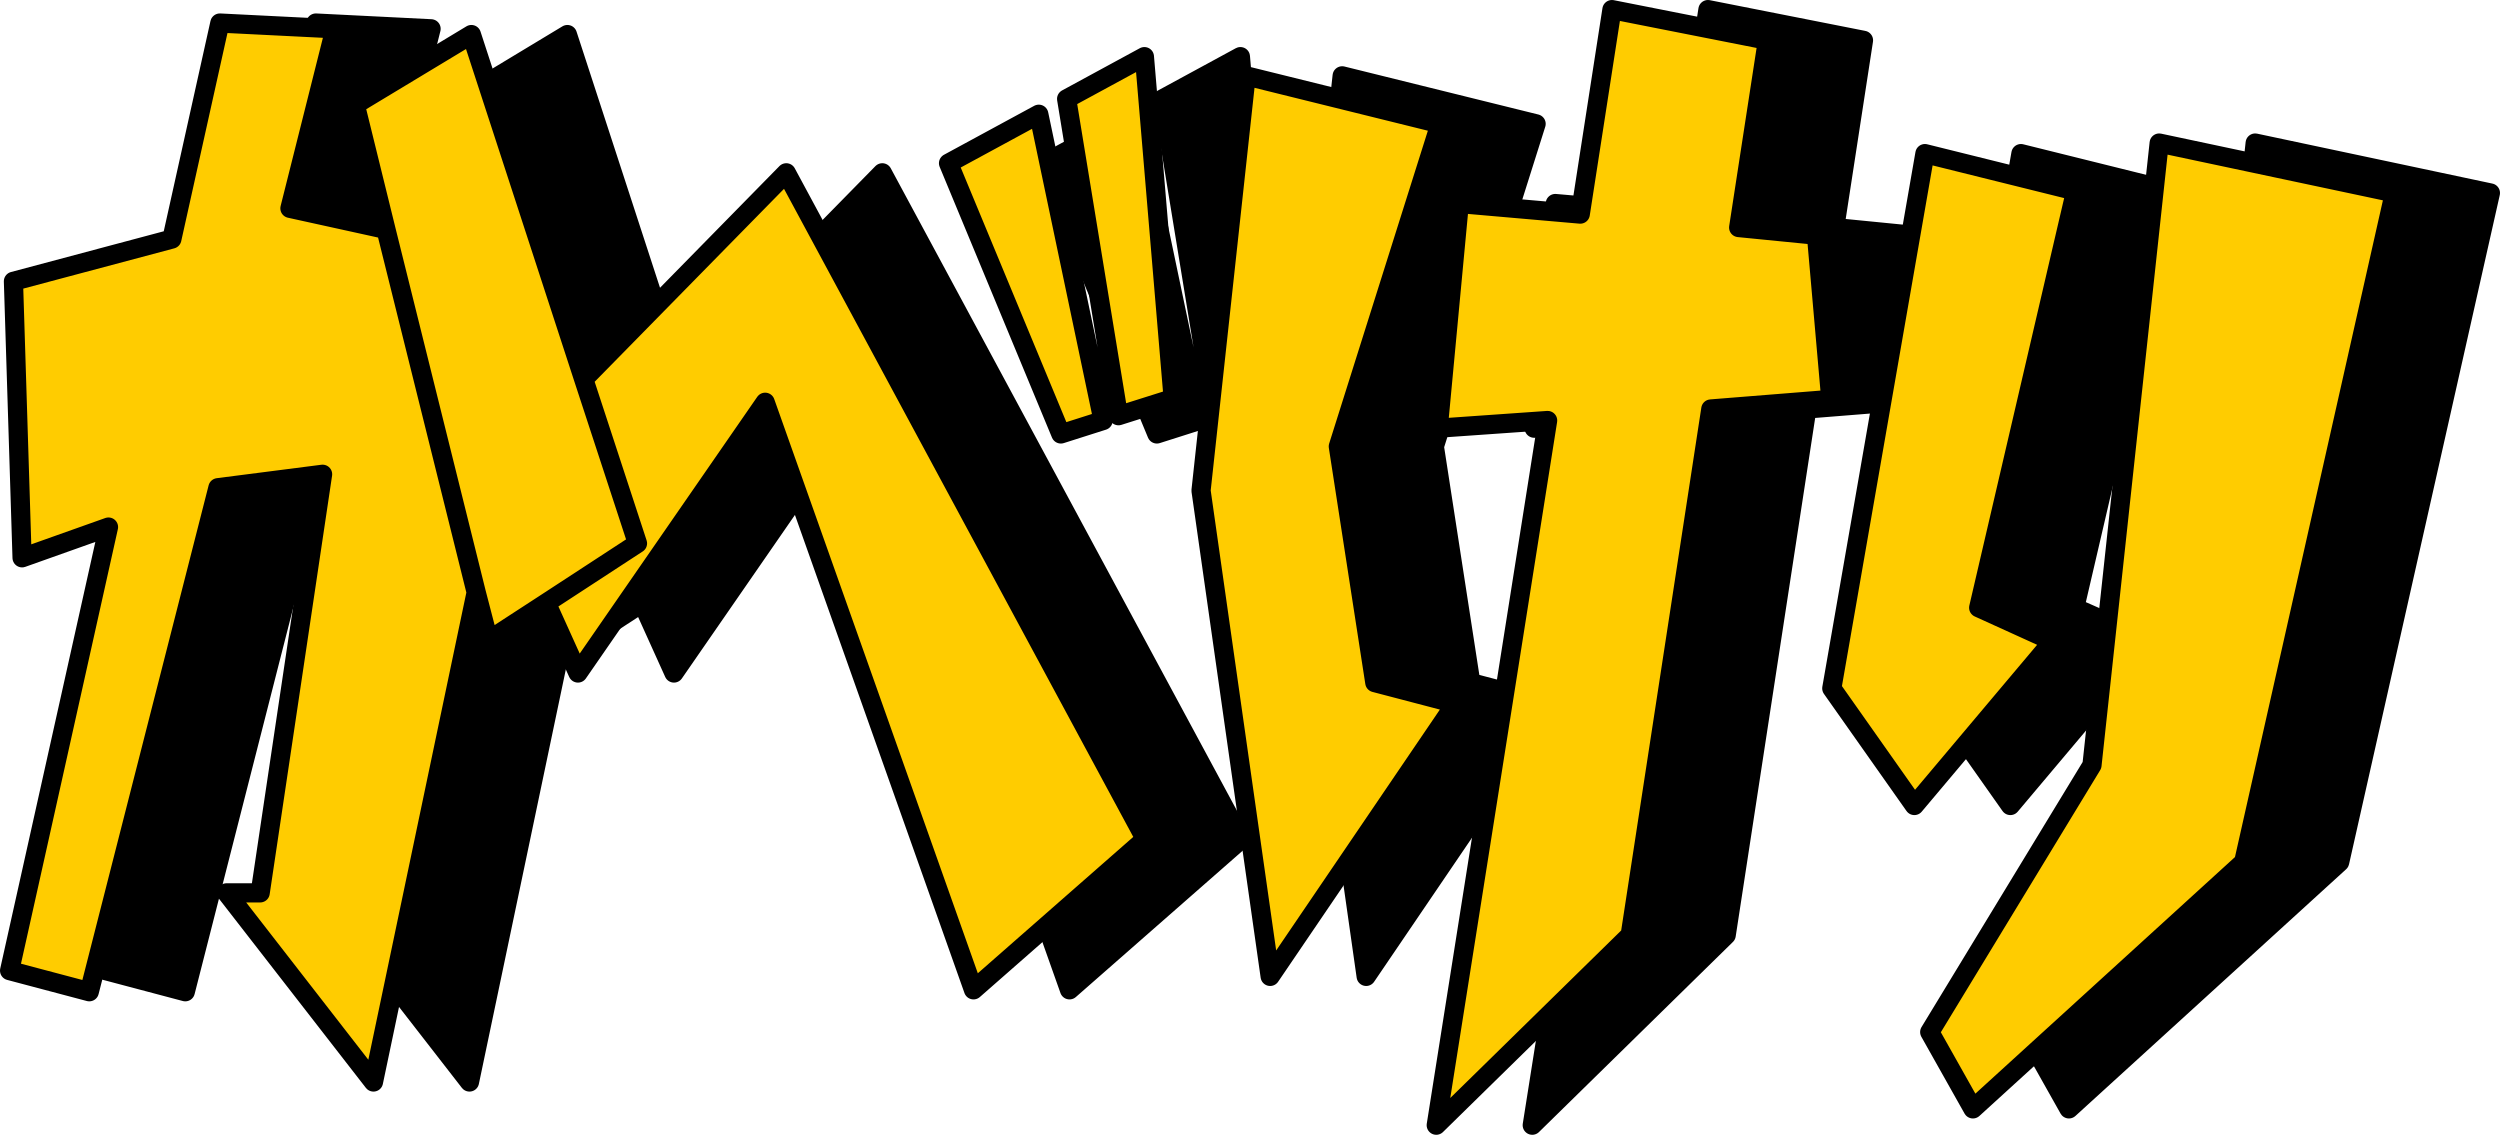
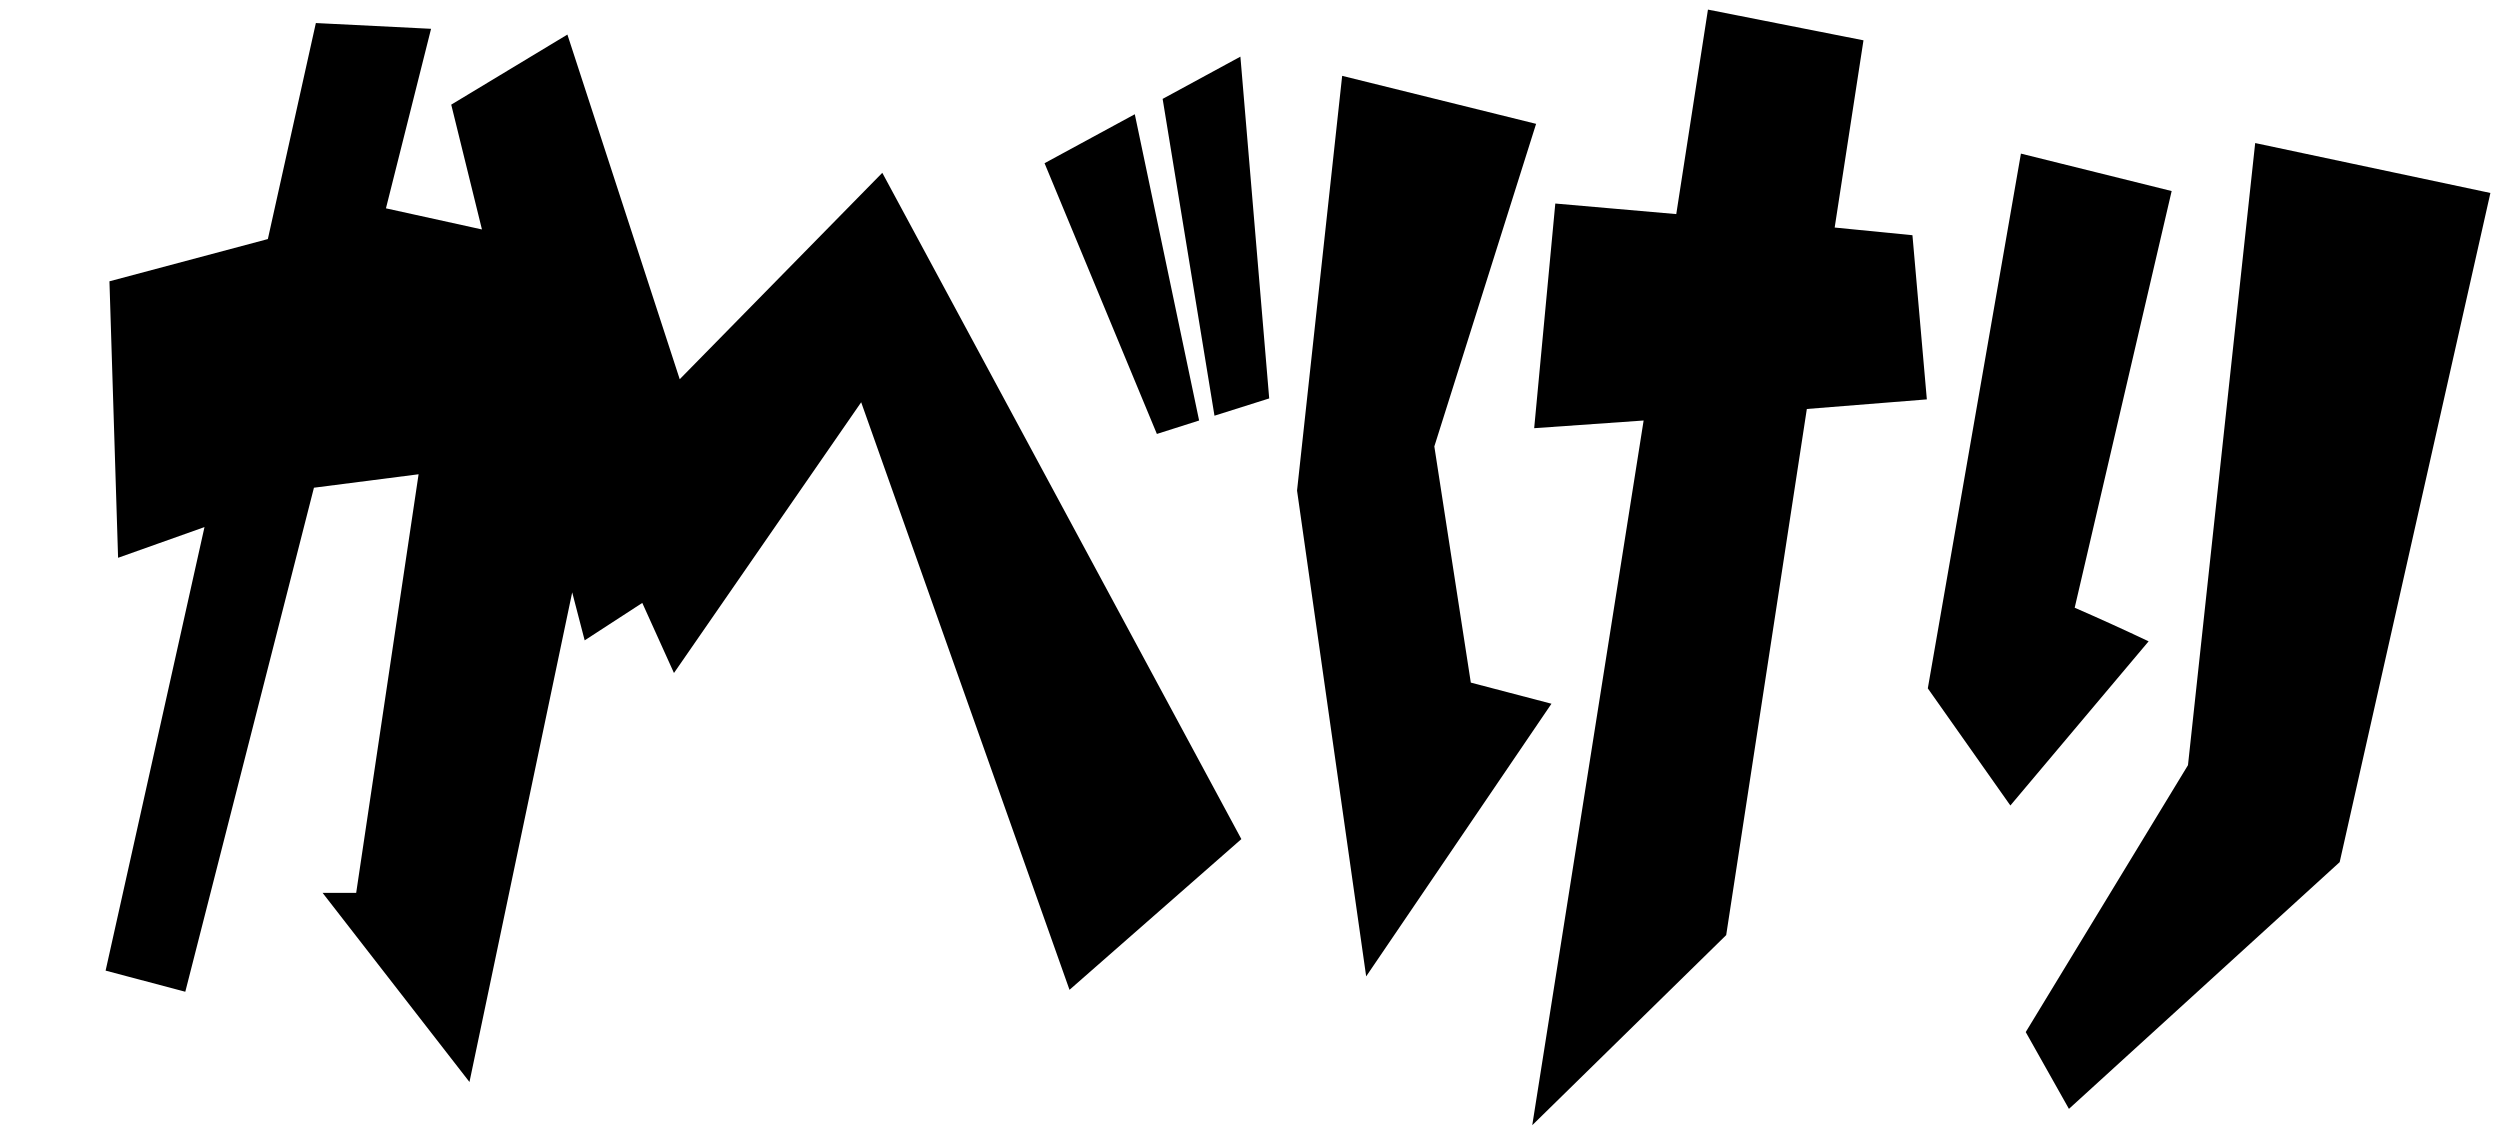
<svg xmlns="http://www.w3.org/2000/svg" height="59.1px" width="130.2px">
  <g transform="matrix(1.0, 0.0, 0.0, 1.0, 60.8, 37.0)">
    <path d="M36.25 -34.9 L34.75 -25.15 38.8 -24.75 39.55 -16.2 33.3 -15.7 29.1 11.7 19.0 21.6 24.8 -15.1 19.1 -14.7 20.2 -26.4 26.5 -25.85 28.15 -36.5 36.25 -34.9 M19.2 -30.55 L13.9 -13.75 15.8 -1.45 20.0 -0.35 10.35 13.85 6.75 -11.45 9.1 -33.05 19.2 -30.55 M2.45 -15.35 L-0.25 -31.85 3.8 -34.05 5.3 -16.25 2.45 -15.35 M68.9 -26.95 L61.05 7.9 46.95 20.75 44.7 16.75 53.15 2.85 56.65 -29.55 68.9 -26.95 M44.45 -29.0 L52.3 -27.05 47.25 -5.35 Q49.2 -4.5 51.1 -3.6 L43.9 4.95 39.6 -1.15 44.45 -29.0 M-44.35 -35.8 L-38.35 -35.5 -40.7 -26.15 -35.7 -25.05 -37.3 -31.55 -31.25 -35.2 -25.4 -17.25 -14.85 -28.0 3.85 6.7 -5.1 14.55 -15.95 -16.05 -25.7 -1.95 -27.35 -5.6 -30.35 -3.65 -31.0 -6.15 -36.35 19.35 -44.0 9.5 -42.25 9.5 -39.0 -12.3 -44.45 -11.6 -51.15 14.65 -55.3 13.55 -50.15 -9.55 -54.65 -7.95 -55.1 -22.35 -46.85 -24.55 -44.35 -35.8 M-1.7 -31.05 L1.65 -15.1 -0.55 -14.4 -6.4 -28.5 -1.7 -31.05 M-31.0 -6.15 L-35.7 -25.05 -31.0 -6.15 M-27.35 -5.6 L-22.6 -8.7 -25.4 -17.25 -22.6 -8.7 -27.35 -5.6" fill="#000000" fill-rule="evenodd" stroke="none" />
-     <path d="M36.25 -34.9 L28.15 -36.5 26.5 -25.85 20.2 -26.4 19.1 -14.7 24.8 -15.1 19.0 21.6 29.1 11.7 33.3 -15.7 39.55 -16.2 38.8 -24.75 34.75 -25.15 36.25 -34.9 M19.2 -30.55 L13.9 -13.75 15.8 -1.45 20.0 -0.35 10.35 13.85 6.75 -11.45 9.1 -33.05 19.2 -30.55 M2.45 -15.35 L-0.25 -31.85 3.8 -34.05 5.3 -16.25 2.45 -15.35 M68.9 -26.95 L61.05 7.9 46.95 20.75 44.7 16.75 53.15 2.85 56.65 -29.55 68.9 -26.95 M44.45 -29.0 L39.6 -1.15 43.9 4.95 51.1 -3.6 Q49.2 -4.5 47.25 -5.35 L52.3 -27.05 44.45 -29.0 M-44.35 -35.8 L-38.35 -35.5 -40.7 -26.15 -35.7 -25.05 -37.3 -31.55 -31.25 -35.2 -25.4 -17.25 -14.85 -28.0 3.85 6.7 -5.1 14.55 -15.95 -16.05 -25.7 -1.95 -27.35 -5.6 -30.35 -3.65 -31.0 -6.15 -36.35 19.35 -44.0 9.5 -42.25 9.5 -39.0 -12.3 -44.45 -11.6 -51.15 14.65 -55.3 13.55 -50.15 -9.55 -54.65 -7.95 -55.1 -22.35 -46.85 -24.55 -44.35 -35.8 M-1.7 -31.05 L1.65 -15.1 -0.55 -14.4 -6.4 -28.5 -1.7 -31.05 M-25.4 -17.25 L-22.6 -8.7 -27.35 -5.6 M-35.7 -25.05 L-31.0 -6.15" fill="none" stroke="#000000" stroke-linecap="round" stroke-linejoin="round" stroke-width="1.0" />
-     <path d="M29.75 -25.15 L33.8 -24.75 34.55 -16.2 28.3 -15.7 24.1 11.7 14.0 21.6 19.8 -15.1 14.1 -14.7 15.2 -26.4 21.5 -25.85 23.15 -36.5 31.25 -34.9 29.75 -25.15 M14.2 -30.55 L8.9 -13.75 10.8 -1.45 15.0 -0.35 5.35 13.85 1.75 -11.45 4.1 -33.05 14.2 -30.55 M34.6 -1.15 L39.45 -29.0 47.3 -27.05 42.25 -5.35 46.1 -3.6 38.9 4.95 34.6 -1.15 M63.9 -26.95 L56.05 7.9 41.95 20.75 39.7 16.75 48.15 2.85 51.65 -29.55 63.9 -26.95 M-45.7 -26.15 L-40.7 -25.05 -42.3 -31.55 -36.25 -35.2 -30.4 -17.25 -19.85 -28.0 -1.15 6.7 -10.1 14.55 -20.95 -16.05 -30.7 -1.95 -32.35 -5.6 -35.35 -3.65 -36.0 -6.15 -41.35 19.35 -49.0 9.5 -47.25 9.5 -44.0 -12.3 -49.45 -11.6 -56.15 14.65 -60.3 13.55 -55.15 -9.55 -59.65 -7.95 -60.1 -22.35 -51.85 -24.55 -49.35 -35.8 -43.35 -35.5 -45.7 -26.15 M-1.2 -34.05 L0.3 -16.25 -2.55 -15.35 -5.25 -31.85 -1.2 -34.05 M-6.7 -31.05 L-3.35 -15.1 -5.55 -14.4 -11.4 -28.5 -6.7 -31.05 M-36.0 -6.15 L-40.7 -25.05 -36.0 -6.15 M-32.35 -5.6 L-27.6 -8.7 -30.4 -17.25 -27.6 -8.7 -32.35 -5.6" fill="#ffcc00" fill-rule="evenodd" stroke="none" />
-     <path d="M29.75 -25.15 L31.25 -34.9 23.15 -36.5 21.5 -25.85 15.2 -26.4 14.1 -14.7 19.8 -15.1 14.0 21.6 24.1 11.7 28.3 -15.7 34.55 -16.2 33.8 -24.75 29.75 -25.15 M14.2 -30.55 L8.9 -13.75 10.8 -1.45 15.0 -0.35 5.35 13.85 1.75 -11.45 4.1 -33.05 14.2 -30.55 M34.6 -1.15 L38.9 4.95 46.1 -3.6 42.25 -5.35 47.3 -27.05 39.45 -29.0 34.6 -1.15 M63.9 -26.95 L56.05 7.9 41.95 20.75 39.7 16.75 48.15 2.85 51.65 -29.55 63.9 -26.95 M-45.7 -26.15 L-40.7 -25.05 -42.3 -31.55 -36.25 -35.2 -30.4 -17.25 -19.85 -28.0 -1.15 6.7 -10.1 14.55 -20.95 -16.05 -30.7 -1.95 -32.35 -5.6 -35.35 -3.65 -36.0 -6.15 -41.35 19.35 -49.0 9.5 -47.25 9.5 -44.0 -12.3 -49.45 -11.6 -56.15 14.65 -60.3 13.55 -55.15 -9.55 -59.65 -7.95 -60.1 -22.35 -51.85 -24.55 -49.35 -35.8 -43.35 -35.5 -45.7 -26.15 M-1.2 -34.05 L0.3 -16.25 -2.55 -15.35 -5.25 -31.85 -1.2 -34.05 M-6.7 -31.05 L-3.35 -15.1 -5.55 -14.4 -11.4 -28.5 -6.7 -31.05 M-30.4 -17.25 L-27.6 -8.7 -32.35 -5.6 M-40.7 -25.05 L-36.0 -6.15" fill="none" stroke="#000000" stroke-linecap="round" stroke-linejoin="round" stroke-width="1.0" />
  </g>
</svg>